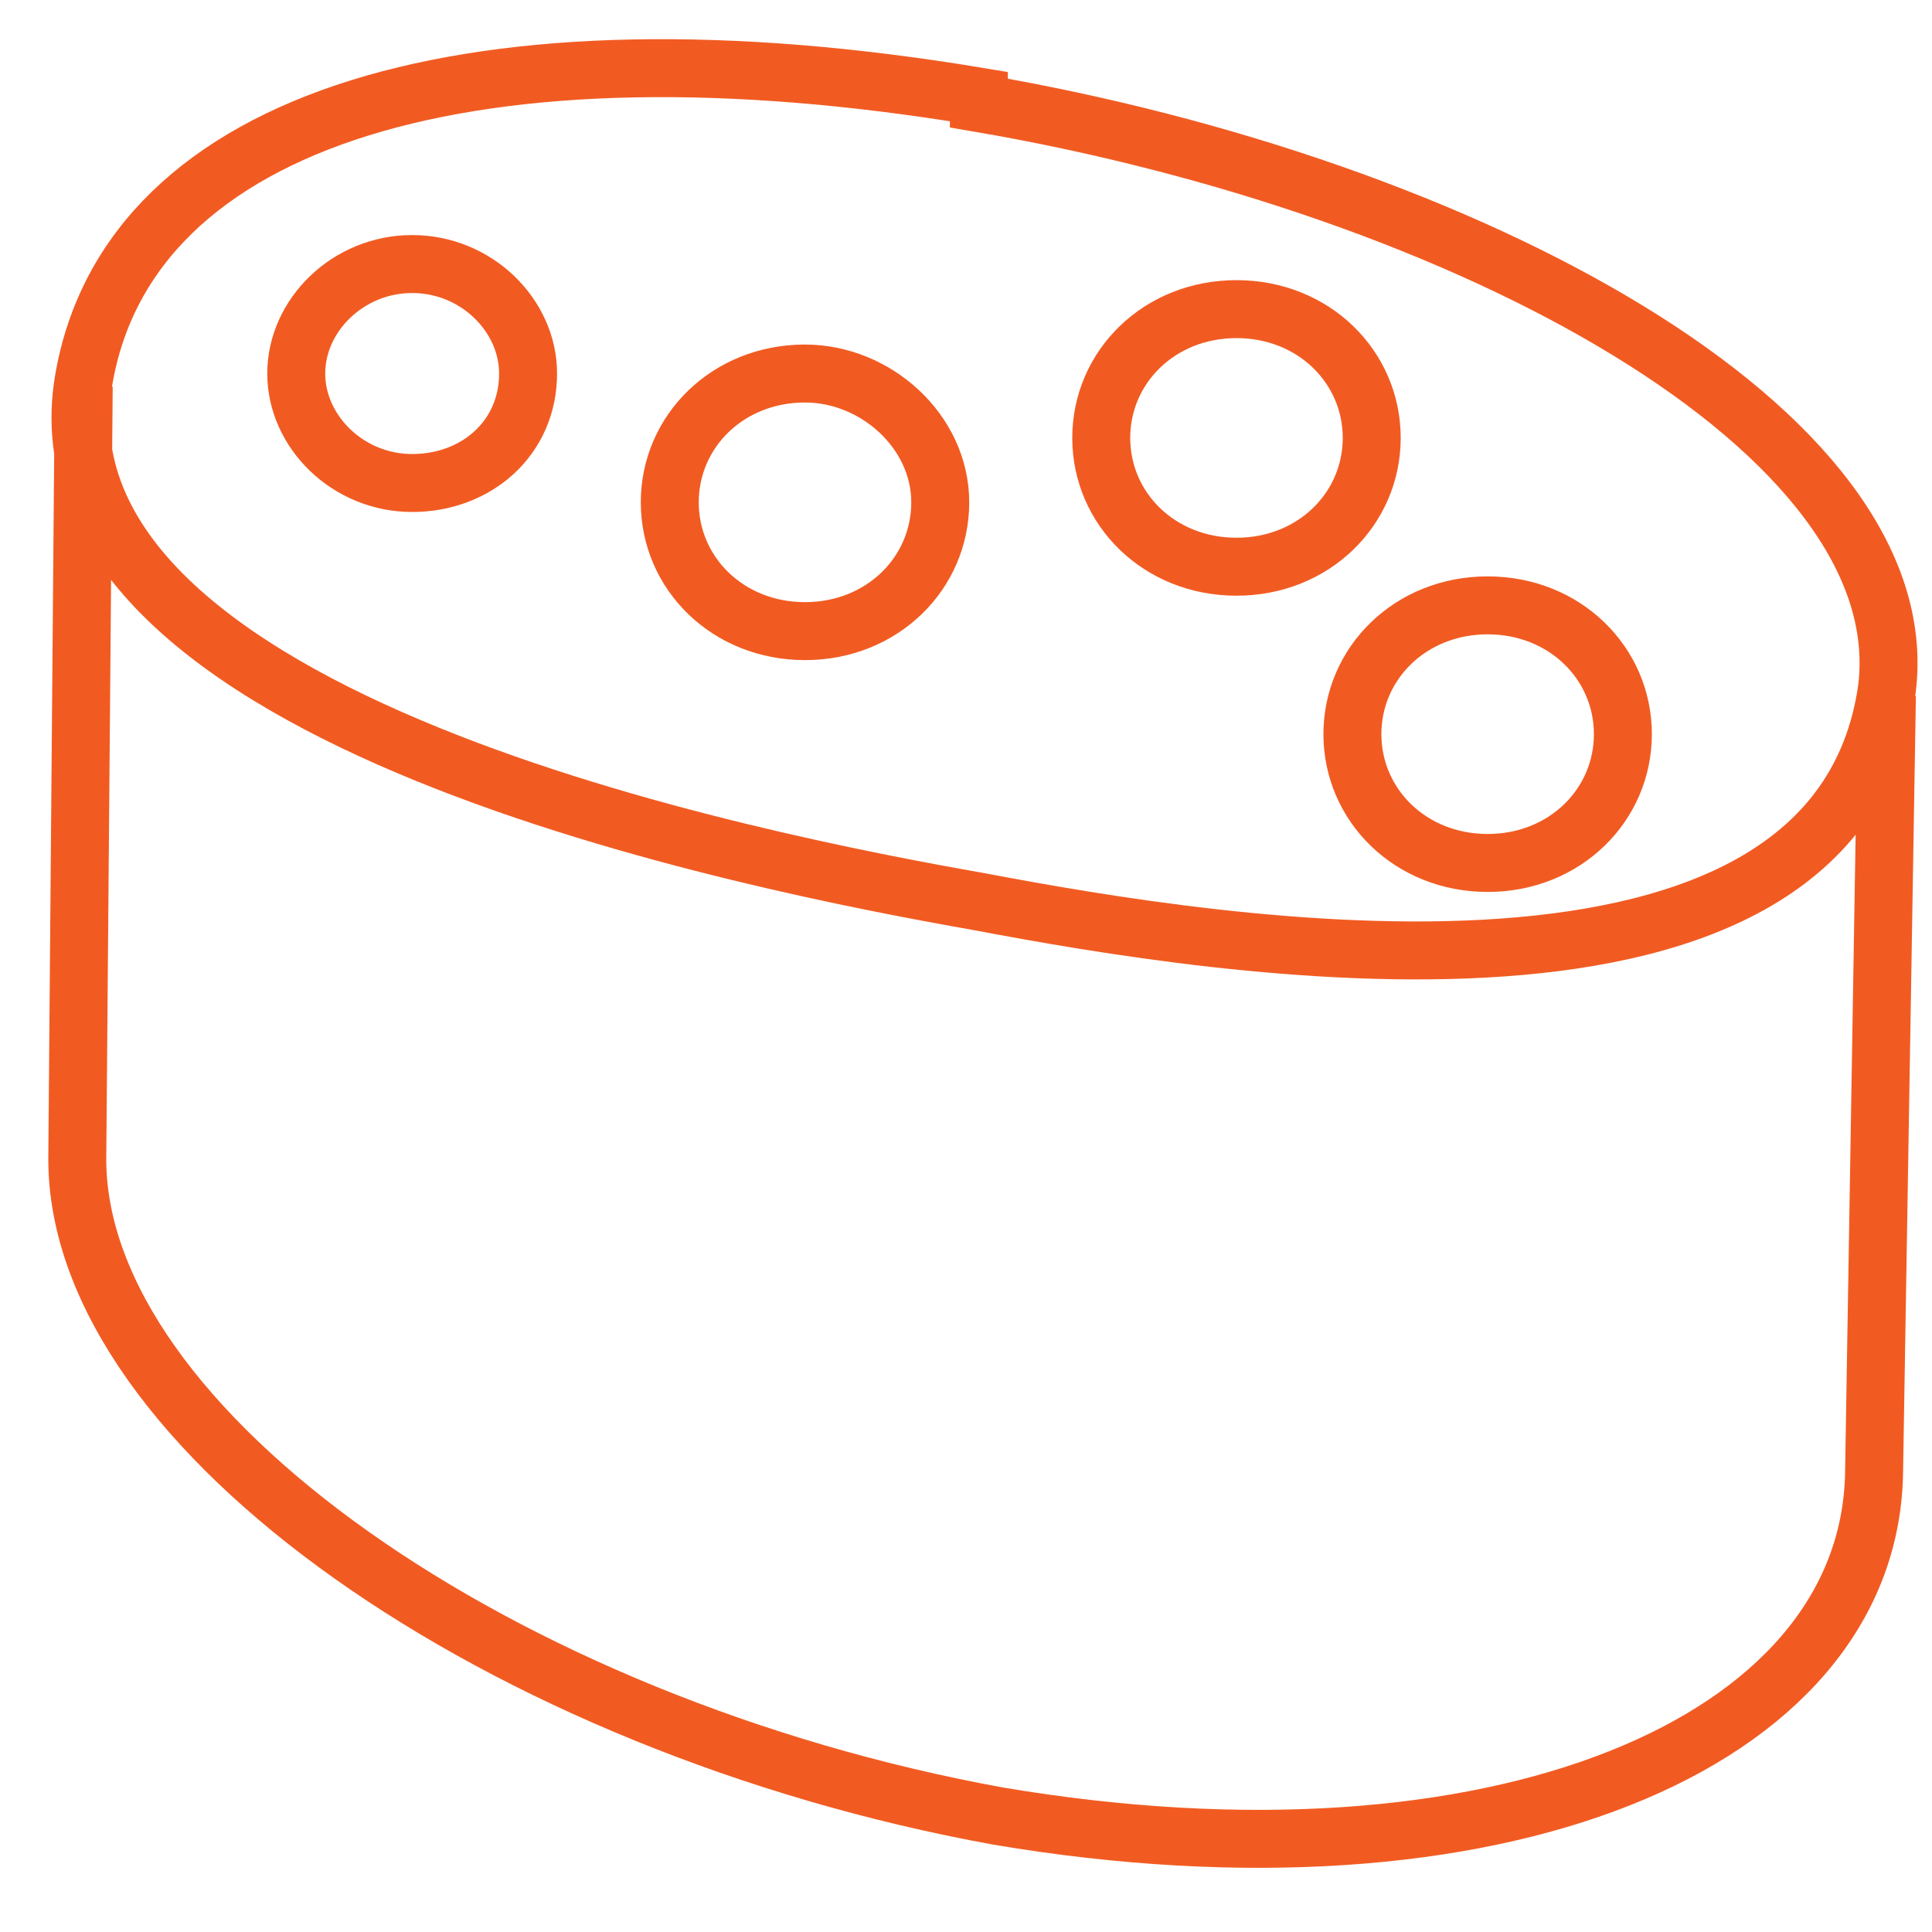
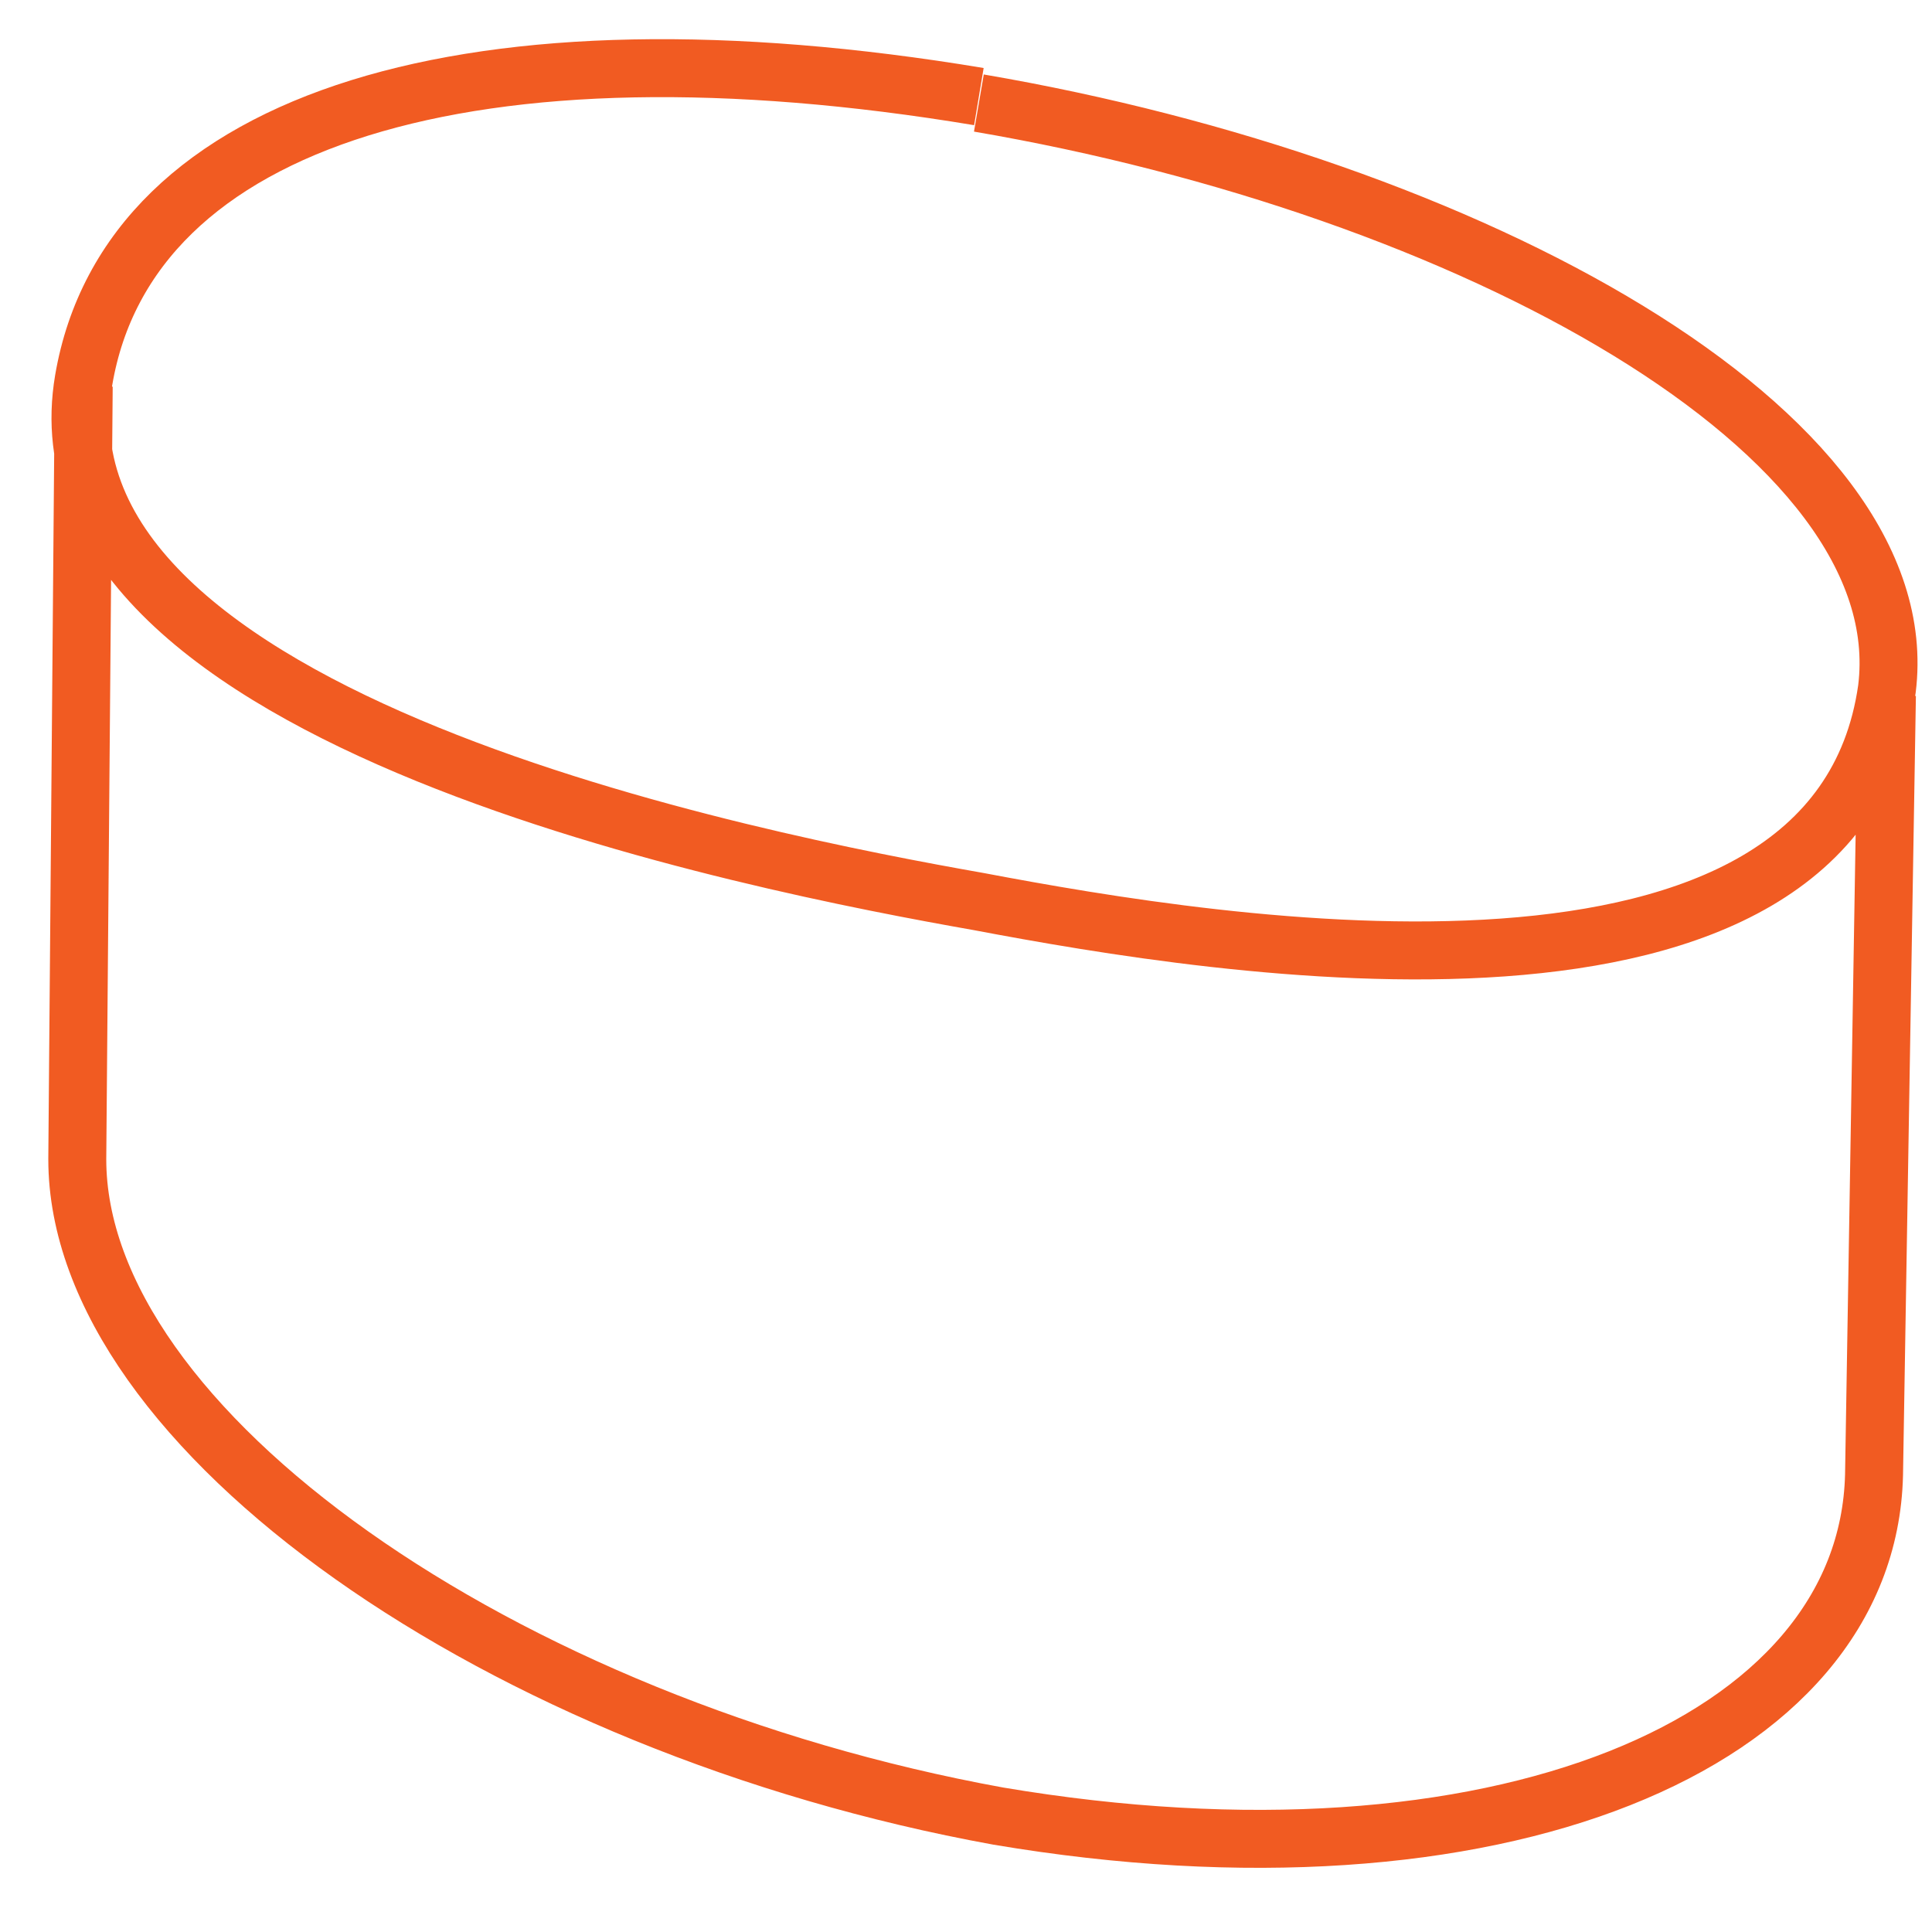
<svg xmlns="http://www.w3.org/2000/svg" xml:space="preserve" width="30px" height="30px" version="1.1" style="shape-rendering:geometricPrecision; text-rendering:geometricPrecision; image-rendering:optimizeQuality; fill-rule:evenodd; clip-rule:evenodd" viewBox="0 0 300 300">
  <defs>
    <style type="text/css">
   
    .str0 {stroke:#F15B22;stroke-width:9;stroke-miterlimit:22.926}
    .fil0 {fill:none}
   
  </style>
  </defs>
  <g id="Слой_x0020_1">
-     <path id="_1" class="fil0 str0" d="M293 108l-2 121c-1,42 -59,66 -136,53 -77,-14 -143,-60 -143,-102l1 -120m139 -44c76,13 146,51 141,91 -8,56 -104,40 -141,33 -34,-6 -148,-28 -139,-81 7,-41 61,-57 139,-44z" />
-     <path id="_2" class="fil0 str0" d="M231 94c12,0 21,9 21,20 0,11 -9,20 -21,20 -12,0 -21,-9 -21,-20 0,-11 9,-20 21,-20zm-106 -36c11,0 21,9 21,20 0,11 -9,20 -21,20 -12,0 -21,-9 -21,-20 0,-11 9,-20 21,-20zm67 -10c12,0 21,9 21,20 0,11 -9,20 -21,20 -12,0 -21,-9 -21,-20 0,-11 9,-20 21,-20zm-128 -7c10,0 18,8 18,17 0,10 -8,17 -18,17 -10,0 -18,-8 -18,-17 0,-9 8,-17 18,-17z" />
+     <path id="_1" class="fil0 str0" d="M293 108l-2 121c-1,42 -59,66 -136,53 -77,-14 -143,-60 -143,-102l1 -120m139 -44c76,13 146,51 141,91 -8,56 -104,40 -141,33 -34,-6 -148,-28 -139,-81 7,-41 61,-57 139,-44" />
  </g>
</svg>